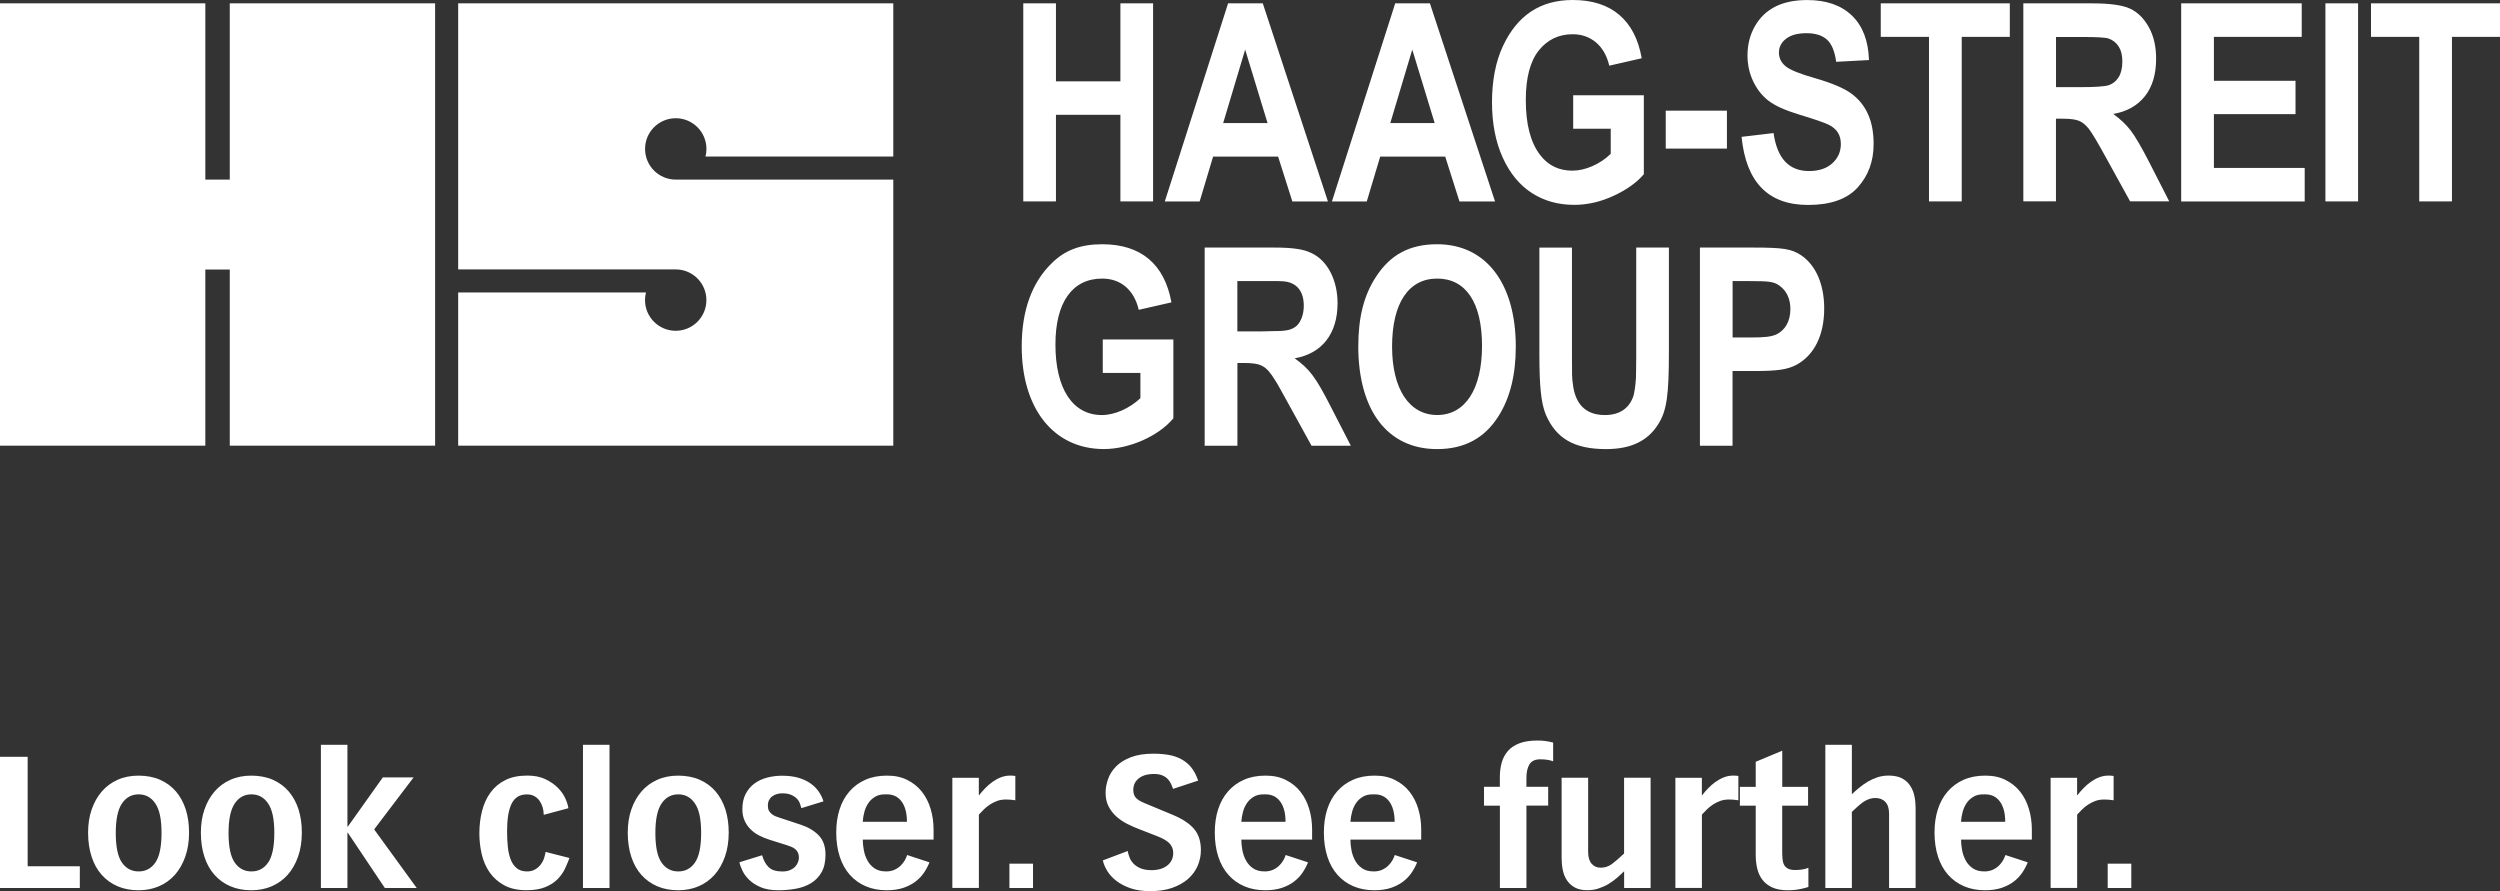
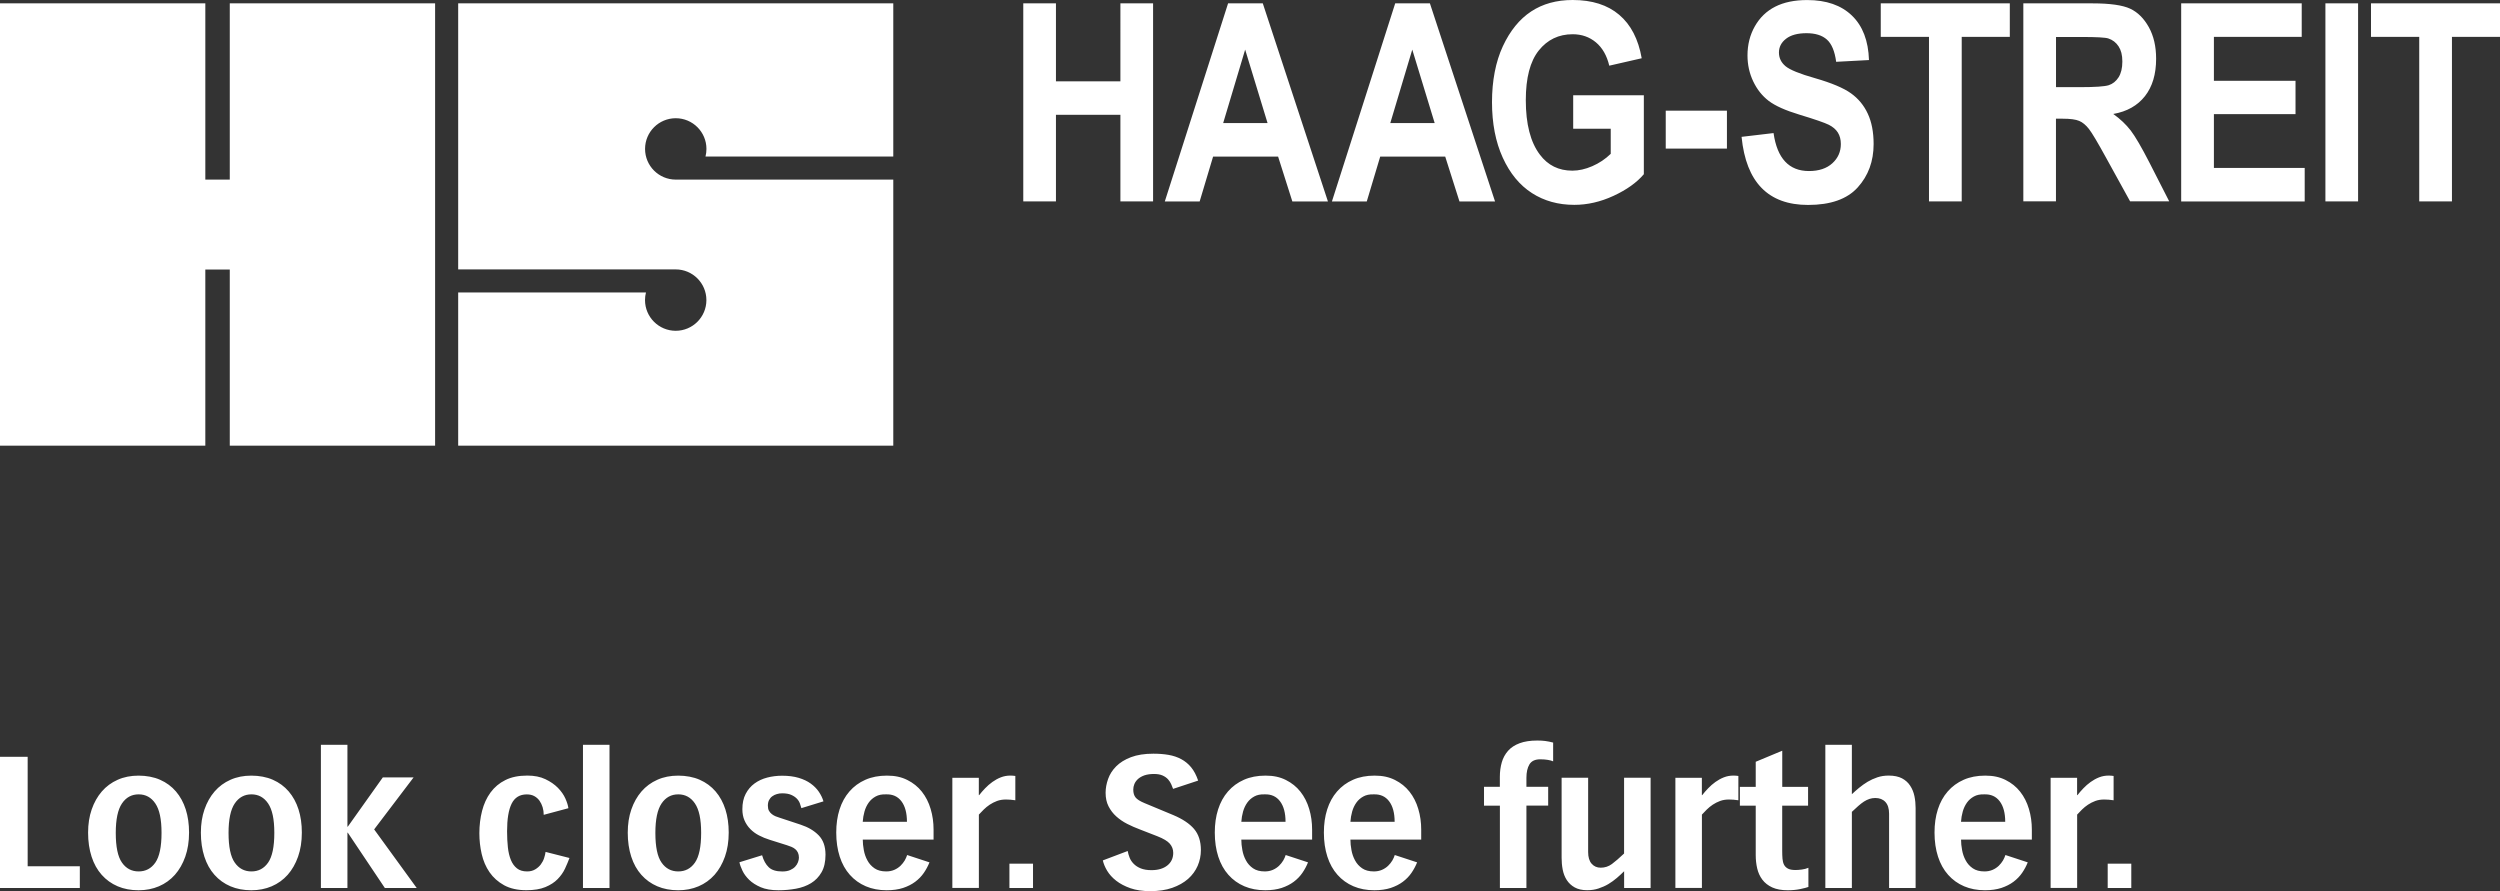
<svg xmlns="http://www.w3.org/2000/svg" id="Ebene_1" data-name="Ebene 1" viewBox="0 0 528.67 188.45">
  <rect x="0" y="0" width="528.67" height="188.45" fill="#333333" stroke="none" />
  <defs>
    <style>
      .cls-1 {
        fill: #fff;
        stroke-width: 0px;
      }
    </style>
  </defs>
  <path class="cls-1" d="M96.89.71h92.01v32.39h-39.71c.13-.52.2-1.05.2-1.61,0-3.58-2.91-6.49-6.49-6.49s-6.49,2.91-6.49,6.49,2.91,6.49,6.49,6.49h46v56.27h-92.01v-32.4h39.71c-.13.51-.2,1.05-.2,1.61,0,3.58,2.91,6.49,6.49,6.49s6.49-2.91,6.49-6.49-2.91-6.49-6.49-6.49h-46V.71h0ZM0,.71h43.42v37.27h5.17V.71h43.42v93.54h-43.42v-37.25h-5.17v37.25H0V.71h0ZM216.39,42.6V.71h6.91v16.49h13.63V.71h6.91v41.88h-6.91v-18.31h-13.63v18.31h-6.91ZM280.81,42.6h-7.52l-3.01-9.48h-13.75l-2.84,9.48h-7.37L259.7.71h7.34l13.77,41.88ZM268.05,26.03l-4.74-15.54-4.65,15.54h9.4ZM316.15,42.6h-7.52l-3.01-9.48h-13.75l-2.84,9.48h-7.37L295.04.71h7.34l13.77,41.88ZM303.39,26.03l-4.74-15.54-4.65,15.54h9.39ZM332.68,27.23v-7.08h14.94v16.69c-1.5,1.77-3.64,3.29-6.4,4.57-2.76,1.28-5.53,1.91-8.31,1.91-3.39,0-6.38-.83-8.97-2.5s-4.64-4.16-6.16-7.49c-1.51-3.32-2.27-7.23-2.27-11.73s.77-8.55,2.3-11.83c1.53-3.28,3.52-5.72,5.97-7.34,2.45-1.62,5.38-2.43,8.79-2.43,4.09,0,7.38,1.04,9.84,3.13,2.47,2.09,4.05,5.15,4.76,9.19l-6.86,1.57c-.51-2.15-1.46-3.8-2.83-4.94s-3.01-1.71-4.91-1.71c-2.95,0-5.34,1.15-7.17,3.44-1.83,2.3-2.74,5.8-2.74,10.5,0,5.05.99,8.89,2.97,11.51,1.69,2.27,3.99,3.4,6.88,3.4,1.35,0,2.76-.32,4.21-.95s2.76-1.5,3.9-2.61v-5.3h-7.94ZM352.25,31.43v-8.03h12.94v8.03h-12.94ZM368.28,28.94l6.77-.8c.76,5.35,3.26,8.03,7.49,8.03,2.1,0,3.74-.55,4.94-1.64,1.2-1.09,1.8-2.45,1.8-4.07,0-.95-.21-1.76-.63-2.43-.42-.67-1.06-1.21-1.91-1.64-.86-.43-2.93-1.15-6.23-2.15-2.95-.89-5.11-1.86-6.49-2.91-1.37-1.05-2.46-2.42-3.27-4.12-.81-1.7-1.21-3.54-1.21-5.49,0-2.28.52-4.34,1.56-6.17,1.04-1.83,2.47-3.21,4.3-4.14,1.83-.93,4.09-1.4,6.77-1.4,4.04,0,7.19,1.1,9.46,3.29,2.27,2.19,3.47,5.32,3.6,9.4l-6.94.37c-.3-2.25-.96-3.82-1.97-4.71-1.01-.9-2.45-1.34-4.31-1.34s-3.31.39-4.31,1.17c-1.01.78-1.51,1.75-1.51,2.91s.46,2.1,1.37,2.88c.92.78,3.02,1.64,6.32,2.57,3.48,1.01,6,2.07,7.55,3.19,1.55,1.11,2.74,2.55,3.55,4.31.82,1.76,1.23,3.9,1.23,6.41,0,3.64-1.12,6.69-3.36,9.17-2.24,2.48-5.74,3.71-10.5,3.71-8.42,0-13.1-4.79-14.06-14.37ZM407.92,42.6V7.8h-10.2V.71h27.29v7.08h-10.17v34.8h-6.91ZM427.87,42.6V.71h14.6c3.73,0,6.4.38,8,1.13s2.91,2.06,3.94,3.91c1.03,1.86,1.54,4.08,1.54,6.67,0,3.28-.79,5.91-2.36,7.91-1.57,2-3.8,3.26-6.7,3.77,1.49,1.07,2.71,2.23,3.69,3.5.97,1.27,2.29,3.54,3.97,6.81l4.17,8.17h-8.27l-5.02-9.11c-1.81-3.3-3.03-5.36-3.68-6.19-.65-.83-1.33-1.4-2.06-1.71-.72-.31-1.89-.47-3.49-.47h-1.43v17.48h-6.91ZM434.78,18.43h5.14c3.14,0,5.14-.14,6-.41.86-.28,1.55-.83,2.09-1.67.53-.84.8-1.95.8-3.34s-.27-2.4-.8-3.21c-.53-.81-1.26-1.37-2.17-1.67-.65-.21-2.52-.31-5.63-.31h-5.43v10.63ZM461.25,42.6V.71h25.49v7.08h-18.57v9.29h17.26v7.06h-17.26v11.37h19.2v7.09h-26.11ZM491.75,42.6V.71h6.91v41.88h-6.91ZM511.59,42.6V7.8h-10.2V.71h27.29v7.08h-10.17v34.8h-6.91ZM0,160.04h5.85v23.15h11.03v4.6H0v-27.75ZM18.63,176.06c0-1.79.25-3.42.76-4.89.51-1.47,1.22-2.73,2.14-3.8.92-1.06,2.04-1.89,3.35-2.47,1.31-.59,2.79-.88,4.42-.88s3.24.29,4.56.88c1.32.58,2.44,1.41,3.35,2.47.91,1.07,1.6,2.33,2.07,3.8.47,1.47.7,3.1.7,4.89,0,1.9-.27,3.6-.8,5.1s-1.27,2.79-2.2,3.84c-.94,1.05-2.06,1.86-3.37,2.42-1.31.56-2.75.84-4.31.84-1.64,0-3.11-.28-4.42-.84-1.31-.56-2.44-1.37-3.37-2.42-.94-1.05-1.65-2.33-2.14-3.84s-.74-3.21-.74-5.1ZM24.48,176.13c0,2.94.43,5.03,1.31,6.28.87,1.25,2.05,1.87,3.53,1.87s2.66-.62,3.53-1.87c.87-1.25,1.31-3.34,1.31-6.28s-.44-4.93-1.31-6.22-2.05-1.93-3.53-1.93-2.66.64-3.53,1.93-1.31,3.36-1.31,6.22ZM42.48,176.06c0-1.79.25-3.42.76-4.89.51-1.47,1.22-2.73,2.14-3.8.92-1.06,2.04-1.89,3.35-2.47,1.31-.59,2.79-.88,4.42-.88s3.24.29,4.56.88c1.32.58,2.44,1.41,3.35,2.47.91,1.07,1.6,2.33,2.07,3.8.47,1.47.7,3.1.7,4.89,0,1.9-.27,3.6-.8,5.1s-1.27,2.79-2.2,3.84c-.94,1.05-2.06,1.86-3.37,2.42-1.31.56-2.75.84-4.31.84-1.64,0-3.11-.28-4.42-.84-1.31-.56-2.44-1.37-3.37-2.42-.94-1.05-1.65-2.33-2.14-3.84s-.74-3.21-.74-5.1ZM48.33,176.13c0,2.94.43,5.03,1.31,6.28.87,1.25,2.05,1.87,3.53,1.87s2.66-.62,3.53-1.87c.87-1.25,1.31-3.34,1.31-6.28s-.44-4.93-1.31-6.22-2.05-1.93-3.53-1.93-2.66.64-3.53,1.93-1.31,3.36-1.31,6.22ZM73.47,157.5v17.31h.08l7.4-10.41h6.51l-8.34,10.99,9,12.39h-6.74l-7.83-11.69h-.08v11.69h-5.61v-30.28h5.61ZM120.43,181.43c-.26.7-.58,1.46-.95,2.26-.38.81-.9,1.54-1.56,2.22-.66.68-1.53,1.24-2.59,1.68-1.07.44-2.4.66-4.01.66-1.87,0-3.44-.35-4.72-1.05-1.27-.7-2.3-1.62-3.08-2.75-.78-1.13-1.33-2.42-1.66-3.86-.33-1.44-.49-2.9-.49-4.38,0-1.66.19-3.24.57-4.72.38-1.48.97-2.78,1.79-3.9.82-1.12,1.86-2,3.14-2.63,1.27-.64,2.82-.95,4.64-.95,1.48,0,2.75.25,3.82.76,1.07.51,1.95,1.12,2.65,1.83.7.72,1.23,1.47,1.58,2.26.35.79.56,1.47.64,2.05l-5.22,1.4c0-.55-.08-1.08-.23-1.6-.16-.52-.38-.98-.66-1.38-.29-.4-.65-.73-1.09-.97-.44-.25-.98-.37-1.6-.37-1.48,0-2.55.65-3.2,1.95-.65,1.3-.97,3.25-.97,5.85,0,1.22.06,2.35.17,3.39s.33,1.93.64,2.69c.31.75.74,1.34,1.29,1.77.55.43,1.26.64,2.14.64.65,0,1.21-.14,1.7-.43s.88-.64,1.19-1.05c.31-.42.55-.86.7-1.34.16-.48.26-.92.31-1.31l5.07,1.29ZM123.28,157.5h5.61v30.28h-5.61v-30.28ZM132.75,176.06c0-1.79.25-3.42.76-4.89.51-1.47,1.22-2.73,2.14-3.8.92-1.06,2.04-1.89,3.35-2.47,1.31-.59,2.79-.88,4.42-.88s3.24.29,4.56.88c1.32.58,2.44,1.41,3.35,2.47.91,1.07,1.6,2.33,2.07,3.8.47,1.47.7,3.1.7,4.89,0,1.9-.27,3.6-.8,5.1s-1.27,2.79-2.2,3.84c-.94,1.05-2.06,1.86-3.37,2.42-1.31.56-2.75.84-4.31.84-1.64,0-3.11-.28-4.42-.84-1.31-.56-2.44-1.37-3.37-2.42-.94-1.05-1.65-2.33-2.14-3.84s-.74-3.21-.74-5.1ZM138.59,176.13c0,2.94.43,5.03,1.31,6.28.87,1.25,2.05,1.87,3.53,1.87s2.66-.62,3.53-1.87c.87-1.25,1.31-3.34,1.31-6.28s-.44-4.93-1.31-6.22-2.05-1.93-3.53-1.93-2.66.64-3.53,1.93-1.31,3.36-1.31,6.22ZM169.46,170.87c-.08-.29-.18-.61-.31-.97-.13-.36-.34-.7-.64-1.01-.3-.31-.69-.58-1.19-.8-.49-.22-1.13-.33-1.91-.33-.39,0-.77.05-1.13.16-.36.1-.69.26-.97.47-.29.21-.51.47-.68.8-.17.33-.25.72-.25,1.19,0,.44.08.8.23,1.07s.36.51.6.7.51.35.8.47c.29.12.56.21.82.29l4.48,1.48c1.58.52,2.86,1.27,3.82,2.26.96.99,1.44,2.35,1.44,4.09,0,1.51-.28,2.75-.84,3.72-.56.97-1.3,1.74-2.22,2.3-.92.56-1.98.95-3.18,1.17-1.2.22-2.43.33-3.7.33-1.51,0-2.76-.21-3.76-.64-1-.43-1.81-.95-2.44-1.56-.62-.61-1.1-1.25-1.42-1.93s-.54-1.27-.64-1.79l4.79-1.48c.31,1.09.78,1.94,1.4,2.53.62.6,1.58.9,2.88.9.65,0,1.2-.1,1.64-.29.44-.2.8-.43,1.07-.72.27-.29.47-.6.6-.95s.2-.67.2-.95c0-.42-.07-.77-.21-1.07-.14-.3-.33-.55-.56-.74-.23-.2-.51-.36-.82-.49-.31-.13-.64-.25-.97-.35l-3.59-1.13c-.83-.26-1.6-.57-2.3-.94-.7-.36-1.31-.81-1.83-1.34-.52-.53-.93-1.14-1.23-1.83-.3-.69-.45-1.47-.45-2.36,0-1.27.23-2.36.7-3.25.47-.9,1.09-1.63,1.87-2.2.78-.57,1.68-.99,2.69-1.25,1.01-.26,2.06-.39,3.16-.39,1.32,0,2.49.15,3.49.45,1,.3,1.85.7,2.55,1.21.7.51,1.27,1.08,1.71,1.73.44.65.77,1.32.98,2.03l-4.68,1.44ZM196.55,182.37c-.31.78-.71,1.52-1.19,2.22-.48.7-1.08,1.32-1.81,1.87-.73.55-1.59.98-2.57,1.31-.99.32-2.14.49-3.47.49-1.64,0-3.11-.28-4.42-.84-1.31-.56-2.44-1.37-3.37-2.42-.94-1.05-1.65-2.33-2.14-3.84s-.74-3.21-.74-5.1c0-1.79.23-3.42.7-4.89.47-1.47,1.16-2.73,2.09-3.8.92-1.06,2.05-1.89,3.37-2.47,1.33-.59,2.85-.88,4.56-.88s3.07.3,4.31.92,2.26,1.44,3.08,2.48,1.44,2.25,1.85,3.64c.42,1.39.62,2.85.62,4.38v2.11h-14.97c0,.7.07,1.44.22,2.22.14.78.39,1.51.76,2.18.36.68.86,1.23,1.5,1.67.64.44,1.46.66,2.48.66.62,0,1.19-.11,1.7-.33.51-.22.94-.51,1.31-.86.36-.35.66-.73.9-1.13.23-.4.4-.79.51-1.15l4.75,1.56ZM191.79,173.79c0-1.87-.39-3.32-1.17-4.35-.78-1.03-1.87-1.51-3.27-1.46-.86-.03-1.59.12-2.18.45-.6.33-1.09.76-1.48,1.31s-.68,1.17-.88,1.87-.32,1.43-.37,2.18h9.36ZM201.38,164.48h5.61v3.66h.08c.36-.47.78-.95,1.25-1.44.47-.49.98-.94,1.54-1.34.56-.4,1.15-.73,1.79-.98.64-.25,1.31-.37,2.01-.37.18,0,.36,0,.53.02.17.01.34.03.52.06v5.14c-.36-.05-.71-.09-1.03-.12-.33-.03-.64-.04-.95-.04-.7,0-1.33.1-1.89.31-.56.21-1.07.47-1.54.78-.47.31-.89.66-1.27,1.03s-.72.73-1.03,1.07v15.51h-5.61v-23.31ZM213.46,182.64h4.99v5.14h-4.99v-5.14ZM248.07,166.82c-.1-.29-.23-.61-.39-.97-.16-.36-.38-.71-.66-1.03-.29-.32-.67-.6-1.15-.82-.48-.22-1.1-.33-1.85-.33s-1.45.1-2.01.29c-.56.2-1.01.46-1.37.78-.35.33-.6.68-.76,1.07-.16.39-.23.78-.23,1.17,0,.7.16,1.25.49,1.66s.95.8,1.89,1.19l6.08,2.53c1.97.83,3.44,1.81,4.4,2.94.96,1.13,1.44,2.62,1.44,4.46,0,1.17-.23,2.28-.68,3.33-.46,1.05-1.13,1.97-2.03,2.77-.9.79-2.01,1.42-3.35,1.89-1.34.47-2.89.7-4.66.7-1.61,0-3.01-.21-4.19-.62-1.18-.42-2.18-.94-3-1.58-.82-.64-1.45-1.34-1.91-2.1-.46-.77-.76-1.5-.92-2.2l5.26-1.99c.08.47.22.94.41,1.42.19.48.49.92.88,1.31s.88.71,1.48.95,1.35.37,2.26.37c1.4,0,2.52-.33,3.35-.99.83-.66,1.25-1.55,1.25-2.67,0-.73-.24-1.37-.72-1.93-.48-.56-1.36-1.08-2.63-1.58l-3.7-1.44c-.91-.34-1.8-.73-2.67-1.17-.87-.44-1.64-.97-2.32-1.58s-1.22-1.32-1.64-2.14c-.42-.82-.62-1.77-.62-2.87,0-.96.18-1.93.53-2.92.35-.99.92-1.88,1.71-2.67.79-.79,1.83-1.44,3.12-1.93s2.86-.74,4.74-.74c1.14,0,2.21.08,3.2.25.99.17,1.88.47,2.69.9.8.43,1.51,1.01,2.1,1.73.6.73,1.09,1.66,1.48,2.81l-5.3,1.75ZM276.6,182.37c-.31.78-.71,1.52-1.19,2.22-.48.7-1.08,1.32-1.81,1.87-.73.55-1.59.98-2.57,1.31-.99.32-2.14.49-3.47.49-1.64,0-3.11-.28-4.42-.84-1.31-.56-2.44-1.37-3.37-2.42-.94-1.05-1.65-2.33-2.14-3.84s-.74-3.21-.74-5.1c0-1.79.23-3.42.7-4.89.47-1.47,1.16-2.73,2.09-3.8.92-1.06,2.05-1.89,3.37-2.47,1.33-.59,2.85-.88,4.56-.88s3.07.3,4.31.92,2.26,1.44,3.08,2.48,1.44,2.25,1.85,3.64c.42,1.39.62,2.85.62,4.38v2.11h-14.97c0,.7.07,1.44.22,2.22.14.78.39,1.51.76,2.18.36.68.86,1.23,1.5,1.67.64.44,1.46.66,2.48.66.62,0,1.19-.11,1.7-.33.51-.22.94-.51,1.31-.86.36-.35.66-.73.9-1.13.23-.4.4-.79.51-1.15l4.75,1.56ZM271.85,173.79c0-1.87-.39-3.32-1.17-4.35-.78-1.03-1.87-1.51-3.27-1.46-.86-.03-1.59.12-2.18.45-.6.33-1.09.76-1.48,1.31s-.68,1.17-.88,1.87-.32,1.43-.37,2.18h9.36ZM299.67,182.37c-.31.78-.71,1.52-1.19,2.22-.48.7-1.08,1.32-1.81,1.87-.73.55-1.59.98-2.57,1.31-.99.32-2.14.49-3.47.49-1.64,0-3.11-.28-4.42-.84-1.31-.56-2.44-1.37-3.37-2.42-.94-1.05-1.65-2.33-2.14-3.84s-.74-3.21-.74-5.1c0-1.79.23-3.42.7-4.89.47-1.47,1.16-2.73,2.09-3.8.92-1.06,2.05-1.89,3.37-2.47,1.33-.59,2.85-.88,4.56-.88s3.07.3,4.31.92,2.26,1.44,3.08,2.48,1.44,2.25,1.85,3.64c.42,1.39.62,2.85.62,4.38v2.11h-14.97c0,.7.07,1.44.22,2.22.14.78.39,1.51.76,2.18.36.68.86,1.23,1.5,1.67.64.44,1.46.66,2.48.66.62,0,1.19-.11,1.7-.33.51-.22.94-.51,1.31-.86.36-.35.66-.73.9-1.13.23-.4.4-.79.51-1.15l4.75,1.56ZM294.92,173.79c0-1.87-.39-3.32-1.17-4.35-.78-1.03-1.87-1.51-3.27-1.46-.86-.03-1.59.12-2.18.45-.6.33-1.09.76-1.48,1.31s-.68,1.17-.88,1.87-.32,1.43-.37,2.18h9.36ZM317.17,170.37h-3.35v-3.98h3.35v-2.1c0-1.12.14-2.14.41-3.08s.72-1.75,1.33-2.44c.61-.69,1.42-1.22,2.44-1.6,1.01-.38,2.26-.57,3.74-.57.65,0,1.22.03,1.71.1s1.04.17,1.64.33v3.97c-.29-.13-.66-.23-1.13-.31s-1-.12-1.6-.12c-1.09,0-1.85.36-2.28,1.07-.43.72-.64,1.66-.64,2.83v1.91h4.6v3.98h-4.6v17.42h-5.61v-17.42ZM349.06,187.79h-5.61v-3.55c-.47.47-.98.94-1.54,1.42-.56.48-1.16.91-1.79,1.29-.64.38-1.33.69-2.07.93-.74.25-1.54.37-2.4.37-1.07,0-1.95-.2-2.65-.59-.7-.39-1.26-.91-1.68-1.56-.42-.65-.7-1.38-.86-2.2-.16-.82-.23-1.66-.23-2.51v-16.92h5.61v15.71c0,1.09.25,1.92.74,2.47.49.56,1.13.84,1.91.84.88,0,1.68-.26,2.38-.78.7-.52,1.56-1.26,2.57-2.22v-16.02h5.61v23.31ZM354.28,164.48h5.61v3.66h.08c.36-.47.78-.95,1.25-1.44.47-.49.98-.94,1.54-1.34.56-.4,1.15-.73,1.79-.98.64-.25,1.31-.37,2.01-.37.18,0,.36,0,.53.02.17.01.34.03.52.06v5.14c-.36-.05-.71-.09-1.03-.12-.33-.03-.64-.04-.95-.04-.7,0-1.33.1-1.89.31-.56.21-1.07.47-1.54.78-.47.31-.89.66-1.27,1.03s-.72.73-1.03,1.07v15.51h-5.61v-23.31ZM382.34,170.37h-5.46v9.59c0,.6.02,1.14.06,1.64.04.49.15.92.33,1.27.18.35.46.62.84.82.38.2.9.29,1.58.29.36,0,.81-.03,1.33-.1s.99-.19,1.4-.37v4.05c-.34.13-.92.28-1.73.45s-1.7.25-2.63.25c-1.32,0-2.42-.2-3.29-.6-.87-.4-1.57-.95-2.09-1.64-.52-.69-.88-1.48-1.09-2.38-.21-.9-.31-1.84-.31-2.83v-10.44h-3.35v-3.98h3.35v-5.3l5.61-2.34v7.64h5.46v3.98ZM386,157.5h5.61v10.45c.47-.44.98-.9,1.54-1.36s1.16-.89,1.79-1.27c.64-.38,1.32-.69,2.06-.94.74-.25,1.54-.37,2.4-.37,1.14,0,2.08.2,2.81.58.73.39,1.31.91,1.73,1.56.43.65.73,1.38.9,2.2.17.82.25,1.66.25,2.51v16.92h-5.61v-15.71c0-1.09-.26-1.92-.78-2.48-.52-.56-1.23-.84-2.14-.84-.44,0-.86.07-1.25.2s-.77.32-1.15.56c-.38.25-.77.55-1.19.92-.42.36-.87.78-1.36,1.25v16.1h-5.61v-30.28ZM428.8,182.37c-.31.78-.71,1.52-1.19,2.22-.48.7-1.08,1.32-1.81,1.87-.73.55-1.59.98-2.57,1.31-.99.32-2.14.49-3.47.49-1.64,0-3.11-.28-4.42-.84-1.31-.56-2.44-1.37-3.37-2.42-.94-1.05-1.65-2.33-2.14-3.84s-.74-3.21-.74-5.1c0-1.79.23-3.42.7-4.89.47-1.47,1.16-2.73,2.09-3.8.92-1.06,2.05-1.89,3.37-2.47,1.33-.59,2.85-.88,4.56-.88s3.07.3,4.31.92,2.26,1.44,3.08,2.48,1.44,2.25,1.85,3.64c.42,1.39.62,2.85.62,4.38v2.11h-14.97c0,.7.07,1.44.22,2.22.14.78.39,1.51.76,2.18.36.68.86,1.23,1.5,1.67.64.44,1.46.66,2.48.66.62,0,1.19-.11,1.7-.33.51-.22.94-.51,1.31-.86.36-.35.66-.73.9-1.13.23-.4.4-.79.51-1.15l4.75,1.56ZM424.04,173.79c0-1.87-.39-3.32-1.17-4.35-.78-1.03-1.87-1.51-3.27-1.46-.86-.03-1.59.12-2.18.45-.6.33-1.09.76-1.48,1.31s-.68,1.17-.88,1.87-.32,1.43-.37,2.18h9.36ZM433.63,164.48h5.61v3.66h.08c.36-.47.78-.95,1.25-1.44.47-.49.98-.94,1.54-1.34.56-.4,1.15-.73,1.79-.98.64-.25,1.31-.37,2.01-.37.18,0,.36,0,.53.02.17.01.34.03.52.06v5.14c-.36-.05-.71-.09-1.03-.12-.33-.03-.64-.04-.95-.04-.7,0-1.33.1-1.89.31-.56.21-1.07.47-1.54.78-.47.31-.89.66-1.27,1.03s-.72.73-1.03,1.07v15.51h-5.61v-23.31ZM445.71,182.64h4.99v5.14h-4.99v-5.14Z" />
-   <path class="cls-1" d="M233.2,78.86v-7.08h14.93v16.68c-3.16,3.8-9.36,6.5-14.69,6.5-10.59,0-17.38-8.49-17.38-21.71,0-7.49,2.11-13.46,6.32-17.56,2.81-2.81,6.15-4.04,10.71-4.04,8.19,0,13.17,4.21,14.63,12.29l-6.91,1.58c-.99-4.21-3.8-6.61-7.73-6.61-6.32,0-9.89,5.03-9.89,13.93,0,9.36,3.63,14.93,9.83,14.93,2.69,0,5.85-1.4,8.14-3.57v-5.33h-7.96ZM254.75,94.26v-41.91h14.63c4.04,0,6.38.35,8.08,1.23,3.28,1.58,5.39,5.68,5.39,10.54,0,6.44-3.28,10.65-9.07,11.65,3.16,2.28,4.45,3.98,7.67,10.3l4.21,8.19h-8.31l-5.03-9.13c-1.23-2.22-2.28-4.16-2.69-4.74-1.87-3.04-2.93-3.63-6.56-3.63h-1.4v17.5h-6.91ZM261.66,70.08h5.15l2.4-.06c2.87,0,3.92-.23,4.98-1.11.94-.88,1.52-2.46,1.52-4.27,0-1.93-.59-3.39-1.76-4.27-.99-.7-1.93-.94-4.1-.94h-8.19v10.65h0ZM287.24,73.13c0-5.97,1.17-10.65,3.69-14.52,3.04-4.74,7.14-6.96,12.99-6.96,10.3,0,16.62,8.25,16.62,21.66,0,6.03-1.23,10.89-3.69,14.75-2.93,4.62-7.2,6.91-12.94,6.91-10.48,0-16.68-8.14-16.68-21.83h0ZM294.38,73.3c0,8.96,3.63,14.46,9.54,14.46s9.48-5.44,9.48-14.63-3.45-14.22-9.48-14.22-9.54,5.15-9.54,14.4h0ZM325.53,52.35v22.36c0,7.02.35,10.48,1.35,12.94,2.17,5.09,6.03,7.32,12.76,7.32,5.21,0,8.84-1.7,11.06-5.33,1.76-2.81,2.22-6.03,2.22-15.28v-22.01h-6.91v23.18c0,2.46-.06,3.75-.06,4.51-.12,1.64-.29,2.81-.53,3.69-.88,2.63-2.93,4.04-6.03,4.04-4.04,0-6.32-2.28-6.79-6.67-.18-1.11-.18-1.99-.18-6.03v-22.71h-6.91ZM359.48,94.26v-41.91h11.12c6.61,0,8.25.29,10.3,1.64,3.1,2.11,4.86,6.15,4.86,11.24,0,5.68-2.11,9.89-5.91,11.94-1.93.99-3.98,1.29-8.96,1.29h-4.51v15.8h-6.91ZM366.39,59.43v11.94h3.8c3.16,0,4.33-.18,5.44-.64,1.87-.88,2.98-2.81,2.98-5.38,0-2.17-.82-3.86-2.28-4.92-1.23-.88-2.11-.99-6.61-.99h-3.34Z" />
</svg>